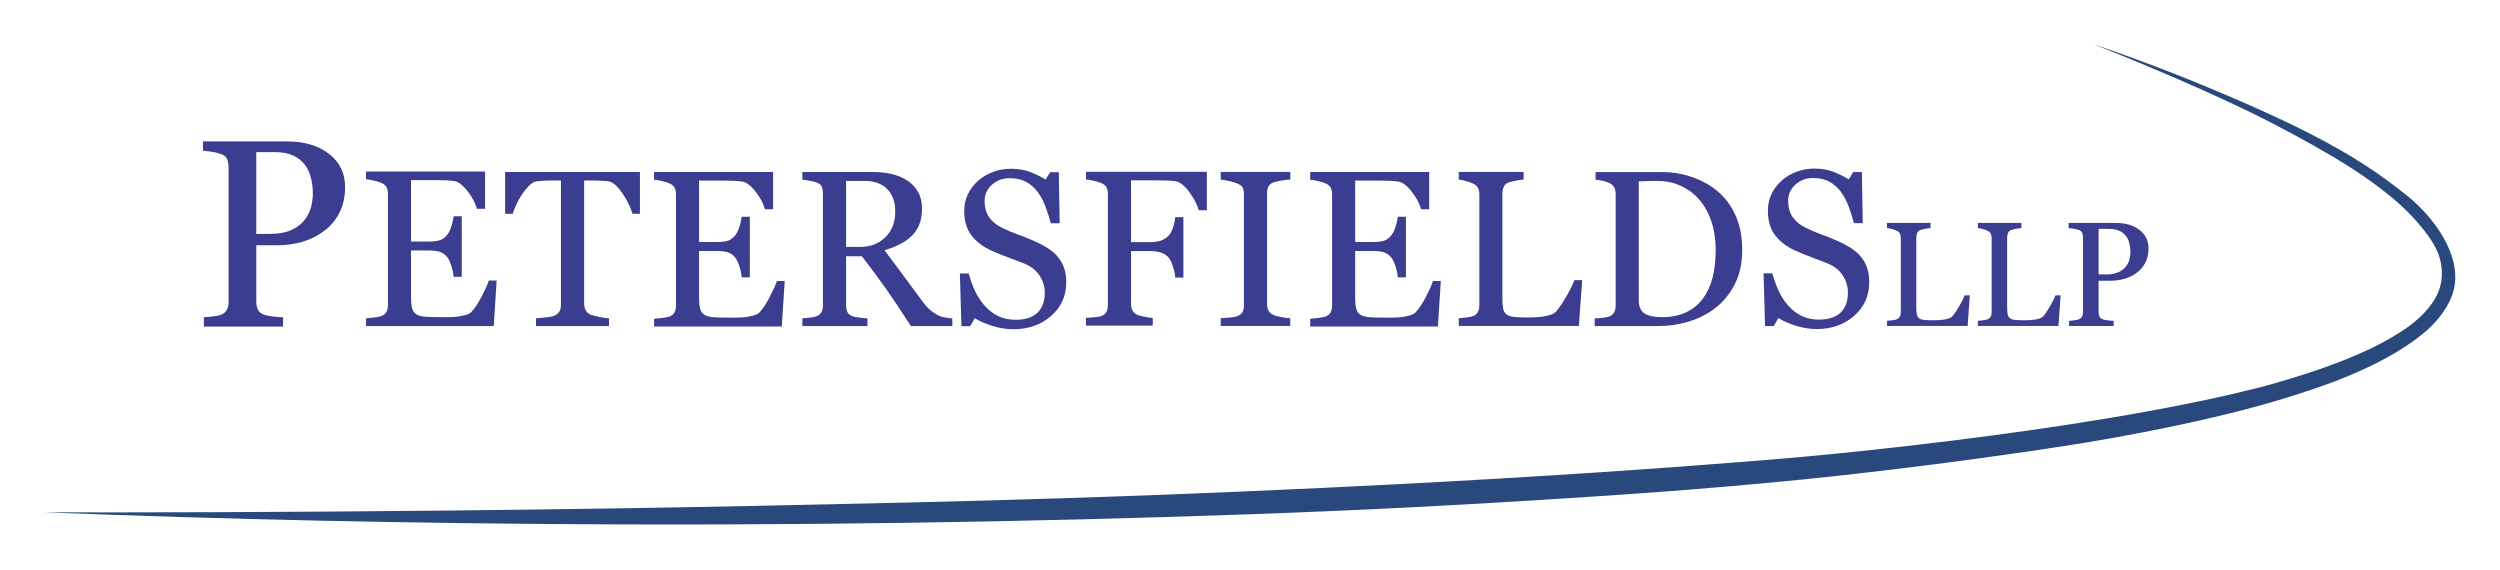
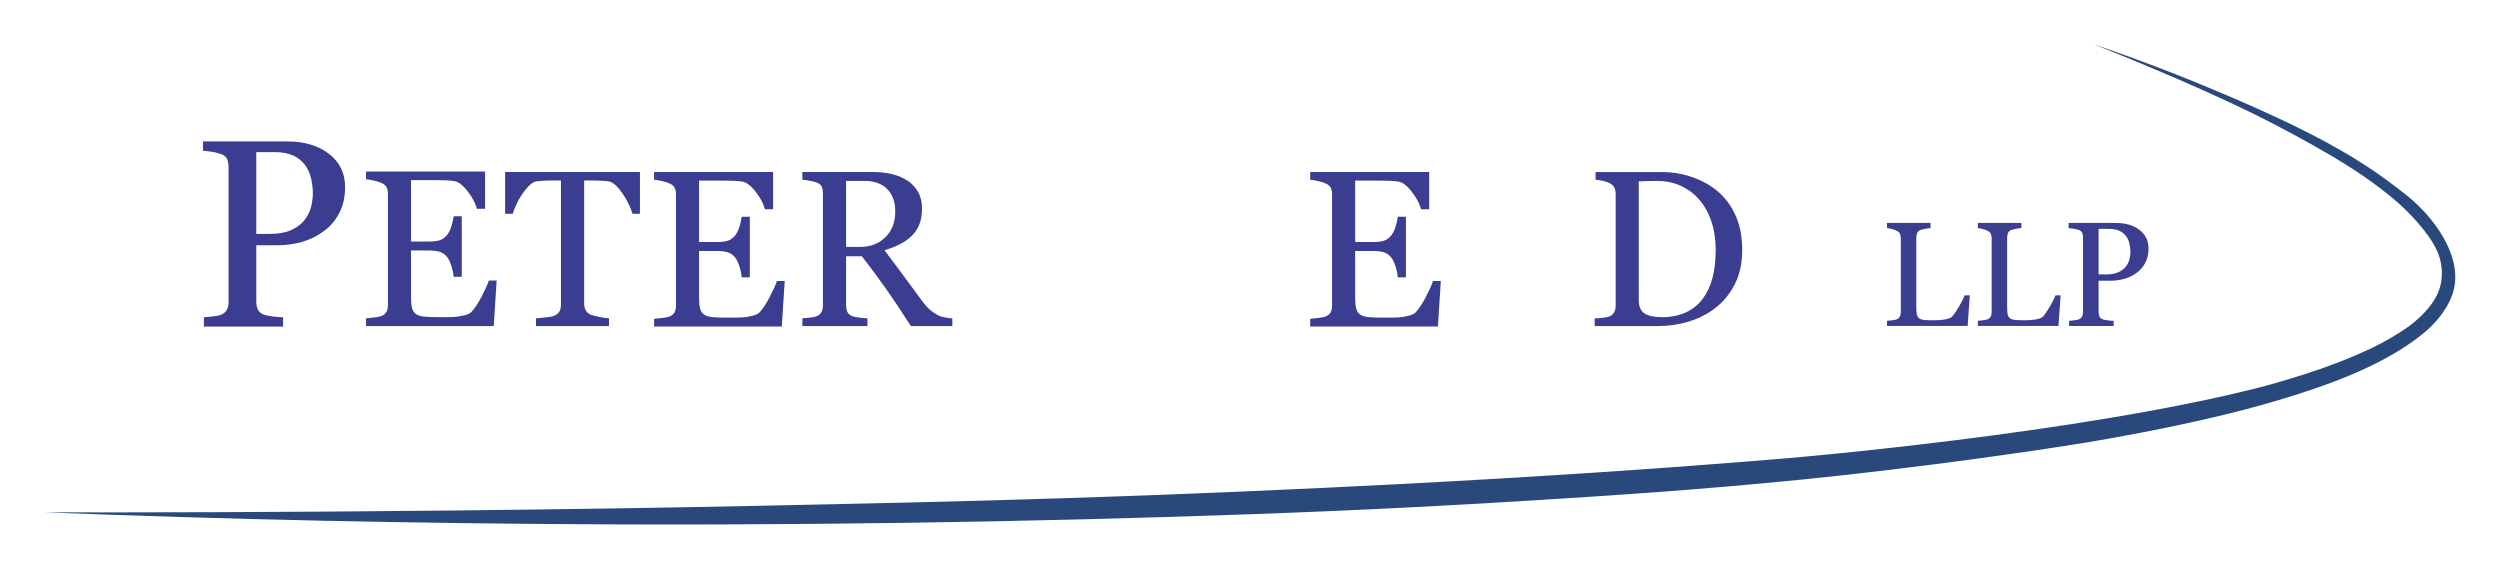
<svg xmlns="http://www.w3.org/2000/svg" width="1438" height="328" viewBox="0 0 1438 328" fill="none">
  <g filter="url(#filter0_d_8_2)">
    <path d="M21.17 277.87C73.99 277.96 155.26 277.87 255.5 276.82C287.35 276.48 319.21 276.07 351.06 275.57C376.75 275.17 402.44 274.71 428.13 274.19C459.49 273.51 490.85 272.89 522.2 272.13C550.91 271.43 579.62 270.64 608.32 269.71C642.63 268.64 676.94 267.31 711.24 265.85C741.16 264.57 771.07 263.16 800.98 261.61C875.29 257.75 950.41 252.9 1024.89 246.64C1024.89 246.64 1190.77 232.7 1295.02 206.12C1308.92 202.58 1324.46 197.42 1324.46 197.42C1336.04 193.58 1346.55 189.59 1357.57 184.53C1359.54 183.63 1369.96 178.8 1380.1 171.75C1386.18 167.52 1392.09 161.93 1396.03 155.61C1400.14 149.03 1401.23 141.72 1399.73 134.16C1398.85 129.72 1396.66 122.95 1386.6 111.39C1378.22 101.75 1370.36 95.67 1364.53 91.2C1352.5 81.99 1339.32 74.09 1326.14 66.65C1310.13 57.61 1296.56 50.84 1289.5 47.4C1253.37 29.8 1208.04 11.79 1199.85 8.54C1217.46 14.53 1232.91 20.28 1245.88 25.36C1248.36 26.33 1270.31 34.95 1294.5 45.79C1321.11 57.72 1347.66 70.94 1371.03 88.54C1379.19 94.69 1384.03 98.33 1389.96 104.68C1400.43 115.87 1410.98 133.03 1407.35 149.17C1405.15 158.96 1397.96 168.04 1390.37 174.36C1374.54 187.55 1354.59 196.22 1343.15 200.8C1338.3 202.74 1329.6 206.09 1314.93 210.72C1298.98 215.75 1279.01 221.32 1247.52 227.97C1218.4 234.12 1196.01 237.69 1188.98 238.8C1111.23 251.08 1039.15 258.33 1033.27 258.92C972.35 264.98 926.87 267.9 883.22 270.66C858.13 272.25 833.04 273.67 807.94 274.95C776.73 276.53 745.5 277.88 714.27 278.99C681.38 280.15 648.48 281.14 615.58 281.96C582.05 282.79 548.51 283.45 514.98 283.92C480.62 284.41 446.27 284.7 411.91 284.81C389.4 284.88 366.88 284.87 344.37 284.78C233.47 284.32 125.68 281.91 21.18 277.86L21.17 277.87Z" fill="#29497C" />
  </g>
  <path d="M198.5 107.61C198.5 113.16 197.42 118.08 195.25 122.36C193.08 126.64 190.08 130.18 186.24 132.98C182.45 135.78 178.29 137.83 173.75 139.13C169.21 140.43 164.4 141.08 159.31 141.08H147.42V173.35C147.42 175.1 147.71 176.64 148.28 177.97C148.85 179.3 150.04 180.31 151.83 181.01C152.73 181.36 154.31 181.69 156.58 181.99C158.85 182.29 160.93 182.47 162.83 182.52V187.85H117.28V182.52C118.48 182.42 120.21 182.25 122.48 181.99C124.75 181.74 126.33 181.42 127.23 181.01C128.73 180.36 129.81 179.41 130.48 178.16C131.15 176.91 131.49 175.31 131.49 173.36V96.51C131.49 94.76 131.24 93.18 130.74 91.78C130.24 90.38 129.07 89.33 127.22 88.63C125.32 87.98 123.44 87.52 121.57 87.24C119.7 86.97 118.09 86.78 116.75 86.68V81.35H165.22C175.09 81.35 183.11 83.74 189.27 88.52C195.43 93.3 198.51 99.66 198.51 107.62L198.5 107.61ZM175.76 125.77C177.45 123.37 178.58 120.88 179.13 118.3C179.68 115.72 179.95 113.41 179.95 111.36C179.95 108.51 179.61 105.61 178.94 102.65C178.27 99.7 177.11 97.12 175.46 94.92C173.71 92.57 171.42 90.74 168.58 89.44C165.74 88.14 162.2 87.49 157.96 87.49H147.41V134.54H155.04C160.43 134.54 164.8 133.7 168.17 132.03C171.54 130.35 174.07 128.27 175.76 125.76V125.77Z" fill="#3B3D91" />
  <path d="M285.68 161.37L284 187.55H210.55V183.1C211.8 183.02 213.46 182.84 215.54 182.57C217.62 182.3 218.97 182.02 219.59 181.72C220.92 181.09 221.84 180.28 222.36 179.28C222.88 178.28 223.14 177 223.14 175.46V111.57C223.14 110.19 222.91 108.97 222.45 107.91C221.99 106.85 221.04 105.98 219.58 105.31C218.46 104.77 216.95 104.29 215.06 103.87C213.17 103.45 211.66 103.2 210.54 103.12V98.67H279V120.09H274.32C273.49 116.92 271.69 113.54 268.93 109.97C266.16 106.4 263.54 104.45 261.04 104.11C259.75 103.94 258.21 103.82 256.43 103.73C254.64 103.65 252.6 103.6 250.32 103.6H236.42V138.93H246.4C249.6 138.93 251.94 138.63 253.41 138.02C254.88 137.42 256.18 136.4 257.31 134.98C258.22 133.77 259 132.15 259.65 130.13C260.29 128.1 260.72 126.19 260.93 124.4H265.61V159.23H260.93C260.76 157.23 260.32 155.11 259.59 152.87C258.86 150.64 258.1 149.02 257.31 148.02C256.02 146.39 254.56 145.33 252.91 144.83C251.27 144.33 249.1 144.08 246.39 144.08H236.41V170.72C236.41 173.39 236.6 175.49 236.97 177.04C237.34 178.59 238.07 179.75 239.15 180.54C240.23 181.33 241.71 181.84 243.58 182.07C245.45 182.3 248.11 182.41 251.56 182.41H256.98C259.22 182.41 261.12 182.33 262.65 182.16C264.23 181.99 265.86 181.69 267.54 181.25C269.22 180.81 270.42 180.22 271.13 179.46C273.04 177.46 275.05 174.42 277.15 170.35C279.25 166.28 280.59 163.28 281.17 161.36H285.66L285.68 161.37Z" fill="#3B3D91" />
  <path d="M451.37 161.65L449.69 187.83H376.24V183.38C377.49 183.3 379.15 183.12 381.23 182.85C383.31 182.58 384.66 182.3 385.28 182C386.61 181.37 387.53 180.56 388.05 179.56C388.57 178.56 388.83 177.28 388.83 175.74V111.85C388.83 110.47 388.6 109.25 388.14 108.19C387.68 107.13 386.73 106.26 385.27 105.59C384.15 105.05 382.64 104.57 380.75 104.15C378.86 103.73 377.35 103.48 376.23 103.4V98.95H444.69V120.37H440.01C439.18 117.2 437.38 113.82 434.62 110.25C431.85 106.68 429.23 104.73 426.73 104.39C425.44 104.22 423.9 104.1 422.12 104.01C420.33 103.93 418.29 103.88 416.01 103.88H402.11V139.21H412.09C415.29 139.21 417.63 138.91 419.1 138.3C420.57 137.7 421.87 136.68 423 135.26C423.91 134.05 424.69 132.43 425.34 130.41C425.98 128.38 426.41 126.47 426.62 124.68H431.3V159.51H426.62C426.45 157.51 426.01 155.39 425.28 153.15C424.55 150.92 423.79 149.3 423 148.3C421.71 146.67 420.25 145.61 418.6 145.11C416.96 144.61 414.79 144.36 412.08 144.36H402.1V171C402.1 173.67 402.29 175.77 402.66 177.32C403.03 178.87 403.76 180.03 404.84 180.82C405.92 181.61 407.4 182.12 409.27 182.35C411.14 182.58 413.8 182.69 417.25 182.69H422.67C424.91 182.69 426.81 182.61 428.34 182.44C429.92 182.27 431.55 181.97 433.23 181.53C434.91 181.09 436.11 180.5 436.82 179.74C438.73 177.74 440.74 174.7 442.84 170.63C444.94 166.56 446.28 163.56 446.86 161.64H451.35L451.37 161.65Z" fill="#3B3D91" />
  <path d="M828.76 161.65L827.08 187.83H753.63V183.38C754.88 183.3 756.54 183.12 758.62 182.85C760.7 182.58 762.05 182.3 762.67 182C764 181.37 764.92 180.56 765.44 179.56C765.96 178.56 766.22 177.28 766.22 175.74V111.85C766.22 110.47 765.99 109.25 765.53 108.19C765.07 107.13 764.12 106.26 762.66 105.59C761.54 105.05 760.03 104.57 758.14 104.15C756.25 103.73 754.74 103.48 753.62 103.4V98.95H822.08V120.37H817.4C816.57 117.2 814.77 113.82 812.01 110.25C809.24 106.68 806.62 104.73 804.12 104.39C802.83 104.22 801.29 104.1 799.51 104.01C797.72 103.93 795.68 103.88 793.4 103.88H779.5V139.21H789.48C792.68 139.21 795.02 138.91 796.49 138.3C797.96 137.7 799.26 136.68 800.39 135.26C801.3 134.05 802.08 132.43 802.73 130.41C803.37 128.38 803.8 126.47 804.01 124.68H808.69V159.51H804.01C803.84 157.51 803.4 155.39 802.67 153.15C801.94 150.92 801.18 149.3 800.39 148.3C799.1 146.67 797.64 145.61 795.99 145.11C794.35 144.61 792.18 144.36 789.47 144.36H779.49V171C779.49 173.67 779.68 175.77 780.05 177.32C780.42 178.87 781.15 180.03 782.23 180.82C783.31 181.61 784.79 182.12 786.66 182.35C788.53 182.58 791.19 182.69 794.64 182.69H800.06C802.3 182.69 804.2 182.61 805.73 182.44C807.31 182.27 808.94 181.97 810.62 181.53C812.3 181.09 813.5 180.5 814.21 179.74C816.12 177.74 818.13 174.7 820.23 170.63C822.33 166.56 823.67 163.56 824.25 161.64H828.74L828.76 161.65Z" fill="#3B3D91" />
  <path d="M368.11 122.98H363.78C363.4 121.48 362.72 119.7 361.74 117.64C360.76 115.58 359.66 113.63 358.44 111.8C357.18 109.89 355.81 108.21 354.32 106.77C352.83 105.33 351.4 104.51 350.02 104.3C348.72 104.13 347.09 104.01 345.12 103.93C343.15 103.85 341.33 103.81 339.65 103.81H336.01V174.68C336.01 176.05 336.3 177.31 336.89 178.46C337.48 179.61 338.5 180.49 339.96 181.11C340.71 181.4 342.29 181.8 344.69 182.3C347.09 182.8 348.96 183.07 350.3 183.11V187.54H308.3V183.11C309.47 183.03 311.26 182.86 313.66 182.61C316.06 182.36 317.72 182.05 318.64 181.67C320.02 181.13 321.03 180.35 321.68 179.33C322.33 178.31 322.65 176.95 322.65 175.24V103.8H319.01C317.71 103.8 316.1 103.83 314.18 103.89C312.26 103.95 310.42 104.09 308.66 104.3C307.28 104.47 305.85 105.29 304.37 106.77C302.89 108.25 301.52 109.92 300.26 111.8C299 113.68 297.9 115.66 296.94 117.76C295.98 119.86 295.31 121.6 294.93 122.97H290.54V98.93H368.09V122.97L368.11 122.98Z" fill="#3B3D91" />
  <path d="M547.77 187.55H523.92C518.64 179.27 513.87 172.11 509.61 166.07C505.35 160.03 500.73 153.81 495.74 147.4H486.67V175.5C486.67 176.96 486.9 178.24 487.36 179.34C487.82 180.44 488.8 181.29 490.29 181.87C491.04 182.16 492.35 182.43 494.22 182.68C496.09 182.93 497.67 183.08 498.96 183.12V187.55H461.51V183.12C462.51 183.04 463.95 182.89 465.85 182.68C467.74 182.47 469.06 182.2 469.81 181.87C471.06 181.33 471.96 180.54 472.52 179.5C473.08 178.46 473.36 177.13 473.36 175.5V111.43C473.36 109.97 473.15 108.68 472.74 107.56C472.32 106.44 471.35 105.58 469.81 105C468.77 104.63 467.42 104.28 465.75 103.97C464.09 103.66 462.67 103.46 461.51 103.38V98.95H502.39C506.13 98.95 509.65 99.34 512.94 100.11C516.23 100.88 519.2 102.12 521.86 103.83C524.44 105.5 526.5 107.67 528.04 110.36C529.58 113.05 530.35 116.28 530.35 120.07C530.35 123.48 529.83 126.5 528.79 129.12C527.75 131.74 526.21 134.01 524.17 135.93C522.3 137.72 520.05 139.27 517.43 140.58C514.81 141.89 511.92 143.01 508.76 143.92C513.13 149.71 516.76 154.58 519.65 158.53C522.54 162.49 526.09 167.29 530.29 172.95C532.12 175.45 533.77 177.29 535.25 178.48C536.73 179.67 538.19 180.63 539.65 181.38C540.73 181.92 542.08 182.34 543.71 182.63C545.33 182.92 546.68 183.09 547.77 183.13V187.56V187.55ZM514.95 121.52C514.95 116.16 513.41 111.91 510.33 108.77C507.25 105.63 502.9 104.06 497.29 104.06H486.68V142.03H494.86C500.6 142.03 505.39 140.19 509.21 136.51C513.04 132.83 514.95 127.83 514.95 121.52Z" fill="#3B3D91" />
-   <path d="M607.78 146.96C609.66 149.04 611.05 151.32 611.95 153.79C612.85 156.26 613.3 159.14 613.3 162.43C613.3 170.25 610.39 176.69 604.58 181.76C598.76 186.83 591.55 189.37 582.93 189.37C578.95 189.37 574.98 188.76 571.01 187.53C567.03 186.3 563.6 184.82 560.72 183.07L558.02 187.62H553L552.12 157.31H557.2C558.25 161.05 559.47 164.43 560.87 167.44C562.27 170.46 564.12 173.27 566.42 175.89C568.59 178.34 571.14 180.3 574.05 181.75C576.96 183.21 580.34 183.93 584.19 183.93C587.08 183.93 589.6 183.56 591.75 182.81C593.9 182.06 595.65 181 596.99 179.62C598.33 178.25 599.32 176.63 599.97 174.78C600.62 172.93 600.94 170.79 600.94 168.38C600.94 164.84 599.94 161.54 597.93 158.48C595.92 155.42 592.93 153.1 588.95 151.52C586.23 150.44 583.11 149.25 579.6 147.95C576.09 146.65 573.05 145.41 570.5 144.25C565.48 142.01 561.58 139.06 558.79 135.43C556.01 131.79 554.62 127.04 554.62 121.18C554.62 117.81 555.31 114.68 556.69 111.77C558.07 108.86 560.04 106.26 562.59 103.98C565.02 101.82 567.88 100.12 571.19 98.9C574.49 97.67 577.95 97.06 581.55 97.06C585.65 97.06 589.32 97.68 592.56 98.93C595.8 100.18 598.76 101.63 601.44 103.3L604.01 99.06H609.03L609.53 128.43H604.45C603.53 125.06 602.49 121.84 601.34 118.76C600.19 115.68 598.69 112.9 596.85 110.4C595.05 107.99 592.85 106.07 590.26 104.63C587.66 103.2 584.49 102.48 580.72 102.48C576.74 102.48 573.36 103.75 570.55 106.28C567.75 108.82 566.34 111.91 566.34 115.57C566.34 119.23 567.24 122.57 569.04 125.08C570.84 127.6 573.45 129.66 576.89 131.29C579.94 132.75 582.95 134 585.9 135.06C588.85 136.12 591.71 137.25 594.47 138.46C596.98 139.54 599.4 140.77 601.72 142.14C604.04 143.51 606.06 145.11 607.78 146.94V146.96Z" fill="#3B3D91" />
-   <path d="M694.19 120.94H689.5C688.63 117.66 686.8 114.14 684.03 110.4C681.26 106.66 678.6 104.6 676.06 104.23C674.77 104.06 673.24 103.94 671.47 103.86C669.7 103.78 667.69 103.74 665.44 103.74H650.57V139.28H660.78C663.87 139.28 666.27 138.96 667.98 138.31C669.69 137.67 671.15 136.68 672.37 135.35C673.2 134.44 673.97 133.01 674.65 131.08C675.33 129.15 675.79 127.08 676 124.88H680.69V159.67H676C675.88 157.84 675.45 155.76 674.72 153.44C673.99 151.11 673.21 149.43 672.37 148.39C671.12 146.85 669.54 145.8 667.64 145.24C665.74 144.68 663.45 144.4 660.78 144.4H650.57V174.84C650.57 176.21 650.84 177.43 651.38 178.51C651.92 179.59 652.88 180.46 654.25 181.12C654.87 181.41 656.23 181.76 658.31 182.18C660.39 182.6 661.98 182.82 663.06 182.86V187.29H624.64V182.86C625.89 182.78 627.56 182.64 629.64 182.45C631.72 182.26 633.08 182.02 633.7 181.73C634.95 181.19 635.85 180.39 636.42 179.33C636.98 178.27 637.26 176.99 637.26 175.5V111.66C637.26 110.29 637.03 109.07 636.57 108.01C636.11 106.95 635.15 106.09 633.7 105.42C632.58 104.88 631.06 104.4 629.17 103.99C627.27 103.58 625.76 103.33 624.64 103.24V98.81H694.18V120.94H694.19Z" fill="#3B3D91" />
-   <path d="M742.18 187.48H702.15V183.05C703.28 182.97 704.91 182.84 707.04 182.68C709.17 182.51 710.67 182.26 711.55 181.93C712.93 181.39 713.93 180.65 714.56 179.71C715.19 178.77 715.5 177.47 715.5 175.81V111.62C715.5 110.16 715.27 108.95 714.81 107.97C714.35 106.99 713.26 106.17 711.55 105.5C710.3 105 708.72 104.53 706.82 104.1C704.92 103.67 703.36 103.4 702.15 103.32V98.89H742.18V103.32C740.89 103.36 739.34 103.52 737.54 103.79C735.74 104.06 734.18 104.4 732.84 104.82C731.25 105.32 730.19 106.13 729.64 107.26C729.09 108.39 728.83 109.63 728.83 111.01V175.14C728.83 176.51 729.13 177.73 729.74 178.79C730.35 179.85 731.38 180.69 732.84 181.32C733.72 181.65 735.15 182.02 737.13 182.41C739.11 182.81 740.8 183.02 742.17 183.07V187.5L742.18 187.48Z" fill="#3B3D91" />
-   <path d="M910.05 161.13L908.18 187.48H839.08V183.05C840.08 182.97 841.52 182.82 843.41 182.61C845.3 182.4 846.62 182.13 847.37 181.8C848.62 181.26 849.52 180.47 850.08 179.43C850.64 178.39 850.92 177.06 850.92 175.43V111.99C850.92 110.58 850.68 109.33 850.2 108.24C849.72 107.16 848.78 106.28 847.36 105.62C846.4 105.12 845.06 104.63 843.34 104.15C841.61 103.67 840.19 103.39 839.07 103.31V98.88H876.39V103.31C875.23 103.35 873.72 103.56 871.87 103.93C870.02 104.3 868.68 104.64 867.85 104.93C866.44 105.43 865.47 106.28 864.95 107.49C864.43 108.7 864.17 109.99 864.17 111.36V170.87C864.17 173.62 864.3 175.75 864.57 177.27C864.84 178.79 865.47 179.97 866.47 180.8C867.43 181.55 868.85 182.04 870.74 182.27C872.63 182.5 875.28 182.61 878.68 182.61C880.22 182.61 881.82 182.57 883.48 182.49C885.14 182.41 886.72 182.24 888.22 181.99C889.67 181.74 891.01 181.4 892.24 180.96C893.47 180.52 894.37 179.97 894.95 179.31C896.65 177.4 898.64 174.49 900.9 170.6C903.16 166.71 904.73 163.55 905.6 161.14H910.02L910.05 161.13Z" fill="#3B3D91" />
  <path d="M1002.12 143.78C1002.12 151.31 1000.71 157.85 997.89 163.39C995.07 168.93 991.39 173.47 986.87 177C982.3 180.54 977.18 183.18 971.49 184.93C965.8 186.68 959.93 187.55 953.87 187.55H917.26V183.12C918.46 183.12 920.03 183.01 921.96 182.78C923.89 182.55 925.17 182.29 925.79 182C927.04 181.46 927.94 180.66 928.5 179.6C929.06 178.54 929.34 177.26 929.34 175.76V111.82C929.34 110.41 929.1 109.13 928.62 108.01C928.14 106.89 927.2 105.99 925.79 105.32C924.5 104.7 923.11 104.24 921.62 103.95C920.13 103.66 918.84 103.47 917.76 103.39V98.96H956.36C961.67 98.96 966.9 99.78 972.05 101.43C977.2 103.08 981.68 105.29 985.5 108.08C990.69 111.79 994.76 116.63 997.7 122.63C1000.64 128.63 1002.12 135.68 1002.12 143.8V143.78ZM986.86 143.75C986.86 137.8 986.07 132.43 984.49 127.62C982.91 122.81 980.61 118.62 977.58 115.05C974.72 111.64 971.2 108.96 967.03 107C962.86 105.04 958.22 104.07 953.11 104.07C951.41 104.07 949.49 104.1 947.35 104.16C945.21 104.22 943.63 104.28 942.59 104.32V172.39C942.59 176.18 943.69 178.8 945.89 180.25C948.09 181.71 951.47 182.43 956.04 182.43C961.31 182.43 965.92 181.49 969.86 179.62C973.8 177.75 977 175.15 979.45 171.82C982.02 168.33 983.9 164.28 985.08 159.68C986.26 155.08 986.86 149.77 986.86 143.74V143.75Z" fill="#3B3D91" />
-   <path d="M1069.7 146.85C1071.57 148.93 1072.95 151.21 1073.85 153.68C1074.74 156.15 1075.19 159.03 1075.19 162.32C1075.19 170.14 1072.3 176.58 1066.52 181.66C1060.74 186.73 1053.57 189.27 1045.01 189.27C1041.06 189.27 1037.11 188.66 1033.16 187.43C1029.21 186.2 1025.8 184.72 1022.93 182.97L1020.25 187.52H1015.26L1014.39 157.21H1019.44C1020.48 160.95 1021.69 164.33 1023.09 167.35C1024.48 170.37 1026.32 173.18 1028.61 175.8C1030.77 178.25 1033.3 180.21 1036.19 181.66C1039.08 183.12 1042.44 183.84 1046.26 183.84C1049.13 183.84 1051.63 183.47 1053.77 182.72C1055.91 181.97 1057.65 180.91 1058.98 179.53C1060.31 178.16 1061.3 176.54 1061.94 174.69C1062.58 172.84 1062.91 170.7 1062.91 168.29C1062.91 164.75 1061.91 161.45 1059.92 158.39C1057.93 155.33 1054.95 153.01 1051 151.43C1048.3 150.35 1045.2 149.16 1041.71 147.86C1038.22 146.56 1035.2 145.32 1032.67 144.16C1027.68 141.92 1023.8 138.97 1021.04 135.34C1018.27 131.7 1016.89 126.95 1016.89 121.09C1016.89 117.72 1017.58 114.58 1018.95 111.67C1020.32 108.76 1022.28 106.16 1024.81 103.88C1027.22 101.72 1030.07 100.02 1033.35 98.8C1036.63 97.58 1040.06 96.96 1043.64 96.96C1047.71 96.96 1051.36 97.58 1054.58 98.83C1057.8 100.08 1060.74 101.53 1063.4 103.2L1065.96 98.96H1070.95L1071.45 128.34H1066.4C1065.49 124.97 1064.46 121.75 1063.31 118.67C1062.17 115.59 1060.68 112.81 1058.85 110.31C1057.06 107.9 1054.88 105.98 1052.3 104.54C1049.72 103.1 1046.56 102.39 1042.82 102.39C1038.87 102.39 1035.5 103.66 1032.72 106.19C1029.93 108.73 1028.54 111.83 1028.54 115.48C1028.54 119.13 1029.43 122.48 1031.22 124.99C1033.01 127.51 1035.61 129.57 1039.01 131.2C1042.04 132.66 1045.03 133.91 1047.96 134.97C1050.89 136.03 1053.73 137.16 1056.47 138.37C1058.96 139.45 1061.36 140.68 1063.67 142.05C1065.98 143.42 1067.98 145.02 1069.69 146.85H1069.7Z" fill="#3B3D91" />
  <path d="M1133.03 169.86L1131.78 187.49H1085.42V184.52C1086.09 184.46 1087.06 184.37 1088.32 184.23C1089.59 184.09 1090.47 183.91 1090.97 183.69C1091.81 183.33 1092.41 182.8 1092.79 182.1C1093.17 181.4 1093.35 180.51 1093.35 179.43V136.99C1093.35 136.04 1093.19 135.21 1092.87 134.48C1092.55 133.76 1091.92 133.17 1090.97 132.73C1090.33 132.4 1089.43 132.07 1088.27 131.75C1087.11 131.43 1086.16 131.24 1085.41 131.19V128.22H1110.45V131.19C1109.67 131.22 1108.66 131.36 1107.42 131.61C1106.18 131.86 1105.28 132.08 1104.72 132.28C1103.77 132.61 1103.12 133.18 1102.78 133.99C1102.43 134.8 1102.26 135.66 1102.26 136.58V176.38C1102.26 178.22 1102.35 179.64 1102.53 180.66C1102.71 181.68 1103.14 182.46 1103.81 183.02C1104.45 183.52 1105.4 183.85 1106.67 184C1107.94 184.15 1109.71 184.23 1112 184.23C1113.03 184.23 1114.1 184.2 1115.22 184.15C1116.33 184.09 1117.39 183.98 1118.4 183.82C1119.38 183.65 1120.27 183.42 1121.1 183.13C1121.93 182.84 1122.53 182.47 1122.92 182.02C1124.06 180.74 1125.39 178.8 1126.91 176.19C1128.43 173.59 1129.48 171.48 1130.07 169.86H1133.04H1133.03Z" fill="#3B3D91" />
  <path d="M1185.28 169.86L1184.03 187.49H1137.67V184.52C1138.34 184.46 1139.31 184.37 1140.57 184.23C1141.84 184.09 1142.72 183.91 1143.22 183.69C1144.06 183.33 1144.66 182.8 1145.04 182.1C1145.42 181.4 1145.6 180.51 1145.6 179.43V136.99C1145.6 136.04 1145.44 135.21 1145.12 134.48C1144.8 133.76 1144.17 133.17 1143.22 132.73C1142.58 132.4 1141.68 132.07 1140.52 131.75C1139.36 131.43 1138.41 131.24 1137.66 131.19V128.22H1162.7V131.19C1161.92 131.22 1160.91 131.36 1159.67 131.61C1158.43 131.86 1157.53 132.08 1156.97 132.28C1156.02 132.61 1155.37 133.18 1155.03 133.99C1154.68 134.8 1154.51 135.66 1154.51 136.58V176.38C1154.51 178.22 1154.6 179.64 1154.78 180.66C1154.96 181.68 1155.39 182.46 1156.06 183.02C1156.7 183.52 1157.65 183.85 1158.92 184C1160.19 184.15 1161.96 184.23 1164.25 184.23C1165.28 184.23 1166.35 184.2 1167.47 184.15C1168.58 184.09 1169.64 183.98 1170.65 183.82C1171.63 183.65 1172.52 183.42 1173.35 183.13C1174.18 182.84 1174.78 182.47 1175.17 182.02C1176.31 180.74 1177.64 178.8 1179.16 176.19C1180.68 173.59 1181.73 171.48 1182.32 169.86H1185.29H1185.28Z" fill="#3B3D91" />
  <path d="M1235.84 142.86C1235.84 145.95 1235.23 148.69 1234.01 151.07C1232.79 153.45 1231.1 155.42 1228.94 156.98C1226.81 158.54 1224.47 159.68 1221.92 160.4C1219.37 161.12 1216.66 161.49 1213.8 161.49H1207.11V179.45C1207.11 180.43 1207.27 181.28 1207.59 182.02C1207.91 182.76 1208.58 183.32 1209.59 183.71C1210.09 183.9 1210.98 184.09 1212.26 184.25C1213.54 184.41 1214.71 184.52 1215.77 184.54V187.51H1190.16V184.54C1190.83 184.48 1191.81 184.39 1193.08 184.25C1194.36 184.11 1195.25 183.93 1195.75 183.71C1196.59 183.35 1197.2 182.82 1197.58 182.12C1197.96 181.42 1198.15 180.53 1198.15 179.45V136.68C1198.15 135.71 1198.01 134.83 1197.73 134.05C1197.45 133.27 1196.79 132.69 1195.75 132.3C1194.68 131.94 1193.63 131.68 1192.57 131.53C1191.52 131.38 1190.62 131.27 1189.86 131.22V128.25H1217.11C1222.66 128.25 1227.17 129.58 1230.63 132.24C1234.09 134.9 1235.82 138.44 1235.82 142.87L1235.84 142.86ZM1223.06 152.97C1224.01 151.63 1224.64 150.25 1224.95 148.81C1225.26 147.38 1225.41 146.09 1225.41 144.95C1225.41 143.36 1225.22 141.75 1224.84 140.1C1224.46 138.46 1223.81 137.02 1222.88 135.8C1221.9 134.49 1220.61 133.48 1219.01 132.75C1217.41 132.03 1215.42 131.66 1213.04 131.66H1207.11V157.85H1211.4C1214.43 157.85 1216.89 157.38 1218.78 156.45C1220.67 155.52 1222.09 154.36 1223.05 152.96L1223.06 152.97Z" fill="#3B3D91" />
  <defs>
    <filter id="filter0_d_8_2" x="8.54" y="8.53" width="1420.59" height="309.996" filterUnits="userSpaceOnUse" color-interpolation-filters="sRGB">
      <feFlood flood-opacity="0" result="BackgroundImageFix" />
      <feColorMatrix in="SourceAlpha" type="matrix" values="0 0 0 0 0 0 0 0 0 0 0 0 0 0 0 0 0 0 127 0" result="hardAlpha" />
      <feOffset dx="4.21" dy="16.83" />
      <feGaussianBlur stdDeviation="8.42" />
      <feColorMatrix type="matrix" values="0 0 0 0 0.639 0 0 0 0 0.639 0 0 0 0 0.639 0 0 0 0.75 0" />
      <feBlend mode="normal" in2="BackgroundImageFix" result="effect1_dropShadow_8_2" />
      <feBlend mode="normal" in="SourceGraphic" in2="effect1_dropShadow_8_2" result="shape" />
    </filter>
  </defs>
</svg>